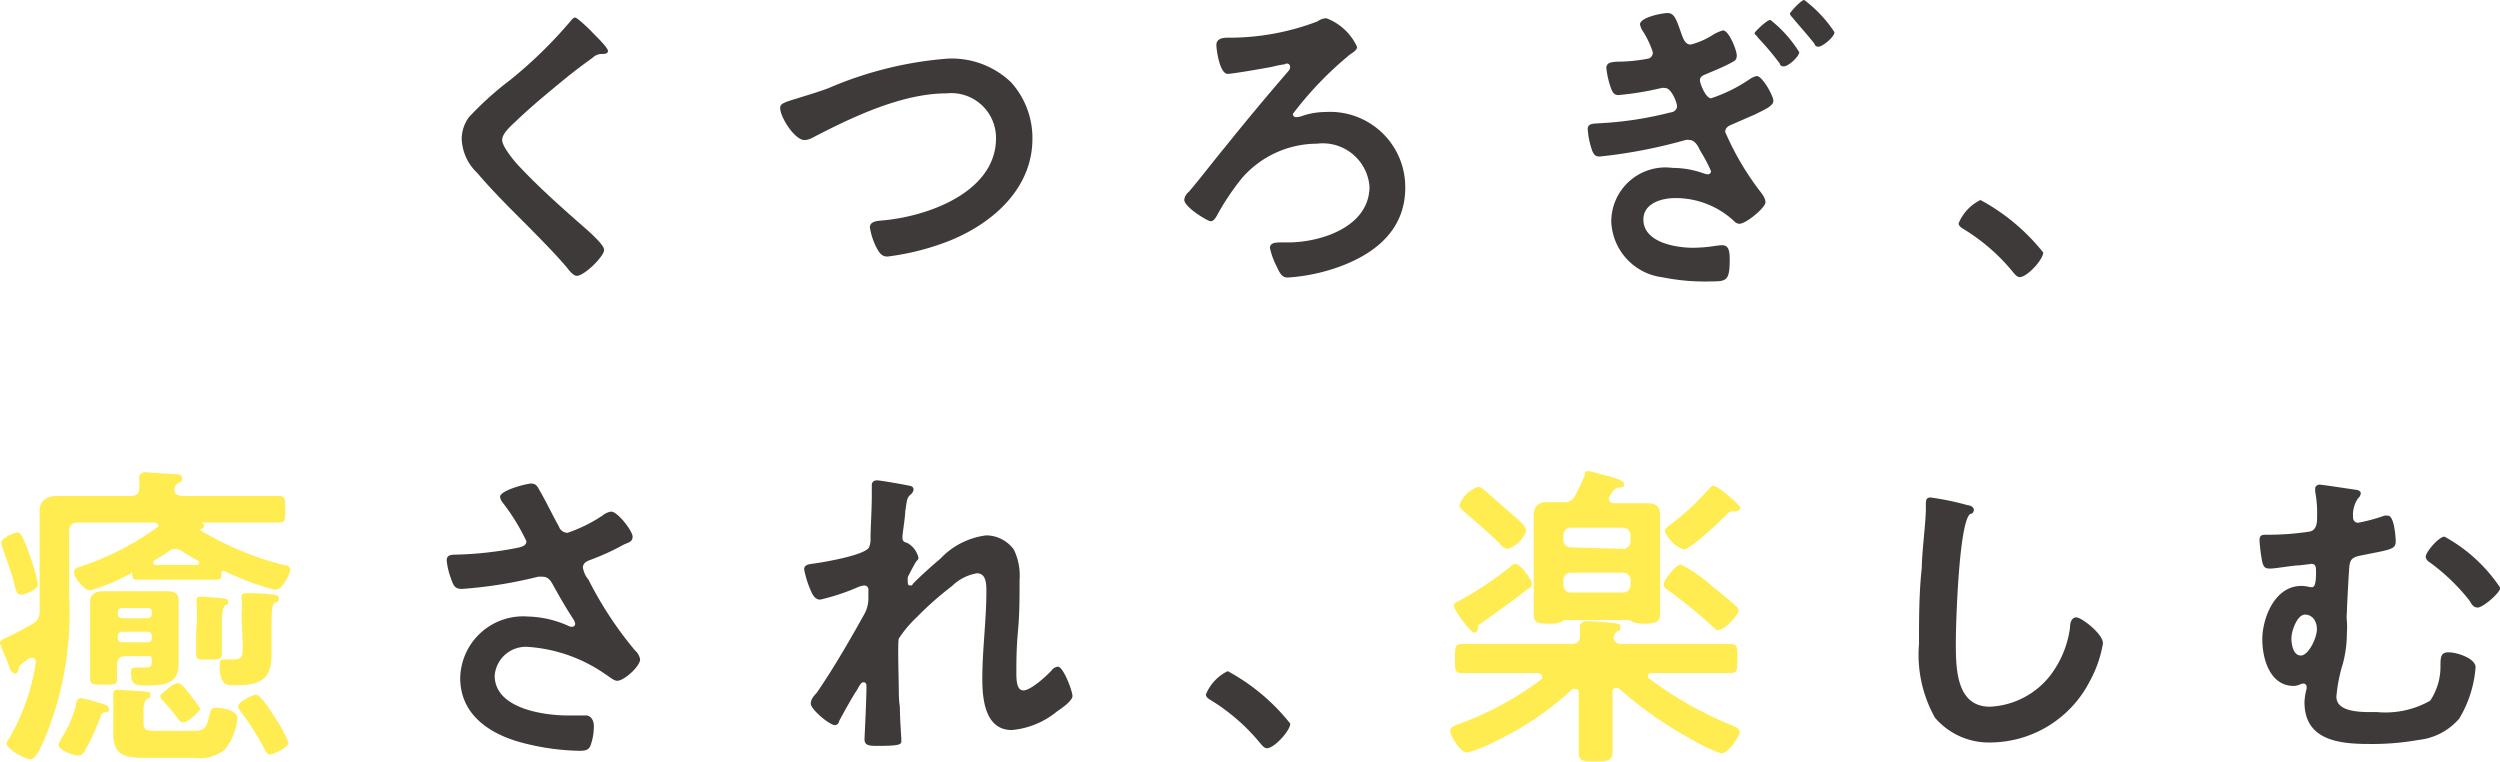
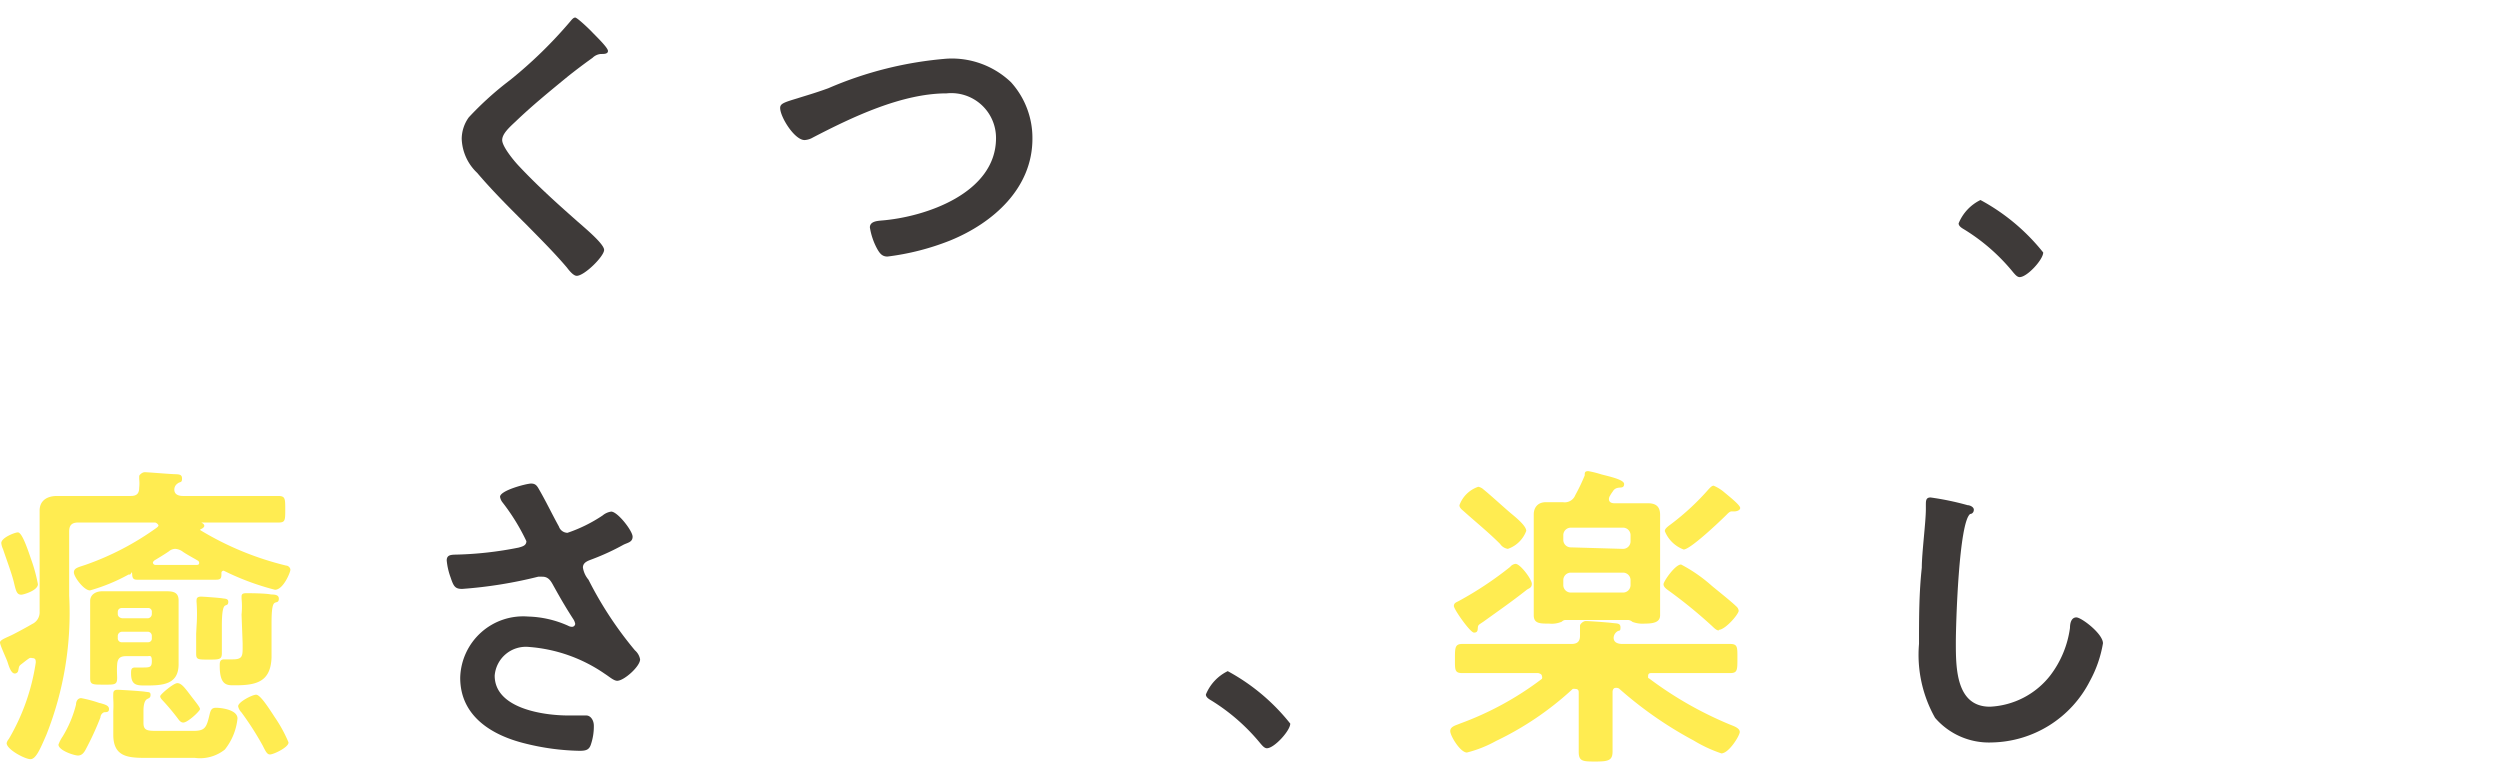
<svg xmlns="http://www.w3.org/2000/svg" viewBox="0 0 116.74 35.56">
  <g>
    <path d="M28.39,2.38c0,.15-.21.14-.32.14a.62.62,0,0,0-.4.18c-.38.27-.75.55-1.13.85-.84.69-1.69,1.38-2.47,2.13-.29.27-.62.57-.62.86s.5.91.75,1.18c.86.92,1.79,1.76,2.72,2.58.25.23,1.29,1.07,1.29,1.37s-.92,1.21-1.28,1.21c-.16,0-.37-.27-.46-.39-.57-.67-1.2-1.3-1.82-1.93-.81-.81-1.63-1.62-2.37-2.49a2.29,2.29,0,0,1-.72-1.59,1.74,1.74,0,0,1,.33-1,15,15,0,0,1,1.94-1.75A20.76,20.76,0,0,0,26.63,1c.06-.07.14-.18.23-.18s.63.51.79.68S28.39,2.22,28.39,2.38Z" style="fill: #3e3a39" />
    <path d="M38.68,4.12a17.42,17.42,0,0,1,5.53-1.38,4,4,0,0,1,3,1.1,3.88,3.88,0,0,1,1,2.64c0,2.31-1.83,3.93-3.84,4.75a11.81,11.81,0,0,1-2.93.75c-.25,0-.36-.15-.48-.36a3.12,3.12,0,0,1-.34-1c0-.27.31-.3.51-.32,2.1-.16,5.38-1.29,5.38-3.85A2.09,2.09,0,0,0,44.2,4.36c-2.09,0-4.41,1.11-6.24,2.06a.85.85,0,0,1-.39.12c-.47,0-1.14-1.08-1.14-1.5,0-.2.18-.26.81-.45C37.58,4.48,38.05,4.35,38.68,4.12Z" style="fill: #3e3a39" />
-     <path d="M63.37,2.19c0,.19-.3.31-.41.42a16.29,16.29,0,0,0-2.59,2.71.15.15,0,0,0,.16.15.88.88,0,0,0,.29-.06,3.4,3.4,0,0,1,1.08-.18,3.51,3.51,0,0,1,3.72,3.53c0,1.89-1.28,3-2.93,3.64a8.77,8.77,0,0,1-2.56.56c-.24,0-.35-.15-.51-.51a3.55,3.55,0,0,1-.32-.87c0-.26.3-.26.53-.26h.31c1.55,0,3.81-.73,3.81-2.61a2.19,2.19,0,0,0-2.46-2A4.66,4.66,0,0,0,58,8.31a11.74,11.74,0,0,0-1.2,1.8c-.06.09-.13.22-.27.22s-1.23-.66-1.23-1a.56.56,0,0,1,.21-.37c.42-.48,1.22-1.52,1.67-2.06q1.46-1.82,3-3.6a.25.25,0,0,0,.06-.15A.15.15,0,0,0,60,3a5.3,5.3,0,0,0-.6.12c-.3.06-1.85.33-2.07.33-.38,0-.53-1.14-.53-1.35s.15-.33.48-.34A11.56,11.56,0,0,0,61.52,1a.79.79,0,0,1,.41-.15A2.57,2.57,0,0,1,63.37,2.19Z" style="fill: #3e3a39" />
-     <path d="M78.46,1.42c.13.36.21.66.49.66a3.48,3.48,0,0,0,1-.43,1.78,1.78,0,0,1,.51-.23c.27,0,.64.92.64,1.17s-.15.27-.28.35c-.39.21-.8.37-1.2.54-.14.06-.24.12-.24.27s.27.84.52.84a7.26,7.26,0,0,0,1.77-.87,1,1,0,0,1,.36-.17c.27,0,.78.93.78,1.16s-.37.39-.85.63l-1.1.48c-.15.06-.3.15-.3.34a13,13,0,0,0,1.52,2.63c.13.18.36.42.36.66s-.9,1-1.22,1a.35.35,0,0,1-.24-.12,4,4,0,0,0-2.76-1.08c-.64,0-1.48.25-1.48,1,0,1.07,1.51,1.32,2.32,1.32a7.12,7.12,0,0,0,.92-.07,3.56,3.56,0,0,1,.43-.05c.32,0,.36.27.36.69,0,.95-.15,1-.82,1a10,10,0,0,1-2.31-.19,2.73,2.73,0,0,1-2.4-2.6A2.53,2.53,0,0,1,78.1,7.84a4.34,4.34,0,0,1,1.38.23,1,1,0,0,0,.27.07A.15.15,0,0,0,79.9,8a6.07,6.07,0,0,0-.41-.8c-.07-.12-.13-.22-.15-.27s-.19-.39-.43-.39a.49.49,0,0,0-.21,0,23.78,23.78,0,0,1-4,.77c-.21,0-.27-.09-.35-.27a3.85,3.85,0,0,1-.21-1c0-.3.26-.26.65-.29A16.53,16.53,0,0,0,78,5.25c.13,0,.31-.11.31-.29s-.27-.85-.55-.85a.57.57,0,0,0-.18,0,14,14,0,0,1-2,.33c-.18,0-.26-.09-.33-.26a4,4,0,0,1-.24-1c0-.28.28-.28.49-.3A7.65,7.65,0,0,0,77,2.73a.3.3,0,0,0,.18-.29,4.26,4.26,0,0,0-.43-.93,1,1,0,0,1-.17-.37c0-.32,1-.53,1.29-.53S78.26.85,78.46,1.42Zm5.56,1c0,.23-.52.68-.72.68s-.16-.11-.22-.17a13.09,13.09,0,0,0-1-1.18c0-.05-.15-.14-.15-.2s.57-.62.74-.62A5.82,5.82,0,0,1,84,2.41Zm1.64-.91c0,.22-.56.67-.74.67s-.16-.1-.21-.16c-.33-.42-.69-.81-1-1.19,0,0-.13-.13-.13-.19S84.1,0,84.25,0A5.93,5.93,0,0,1,85.66,1.5Z" style="fill: #3e3a39" />
    <path d="M92.48,9.34a9.52,9.52,0,0,1,2.93,2.45c0,.33-.75,1.15-1.1,1.15-.12,0-.22-.13-.3-.22a9.05,9.05,0,0,0-2.28-2c-.1-.06-.27-.15-.27-.29A2.09,2.09,0,0,1,92.48,9.34Z" style="fill: #3e3a39" />
    <path d="M6.06,26.83H6a8.46,8.46,0,0,1-1.8.74c-.28,0-.75-.63-.75-.84s.21-.24.56-.36a13.07,13.07,0,0,0,3.31-1.73s.08-.06.08-.1-.09-.14-.17-.14H3.65c-.29,0-.42.12-.42.42v3a15.41,15.41,0,0,1-1.06,6.48c-.31.72-.5,1.15-.75,1.15S.31,35,.31,34.7a.44.44,0,0,1,.1-.19,9.9,9.9,0,0,0,1.26-3.57c0-.11,0-.21-.17-.21a.19.19,0,0,0-.12,0c-.13.08-.27.2-.39.29s-.1.13-.14.3a.16.16,0,0,1-.16.13c-.18,0-.28-.36-.34-.54S0,30.13,0,30s.35-.24.62-.38.59-.31.88-.48a.6.6,0,0,0,.35-.57v-3.4c0-.45,0-.89,0-1.33s.32-.68.81-.68l1.45,0h2c.27,0,.39-.11.39-.39a1.8,1.8,0,0,0,0-.4s0-.1,0-.14.13-.18.26-.18,1.08.08,1.34.09.4,0,.4.21-.09.13-.21.23a.34.34,0,0,0-.15.28c0,.24.21.3.41.3h2.83c.53,0,1.07,0,1.61,0,.33,0,.33.12.33.63s0,.61-.32.61c-.54,0-1.08,0-1.62,0H9.4s0,0,0,0a.05.05,0,0,0,0,0c.11.06.14.1.14.16s-.11.14-.18.15a.05.05,0,0,0,0,.05s0,0,0,0a14.2,14.2,0,0,0,4,1.65c.09,0,.2.09.2.2s-.33.93-.72.93a12.11,12.11,0,0,1-2.39-.89h0a.1.1,0,0,0-.11.11c0,.21,0,.31-.25.31H6.4c-.19,0-.22-.09-.23-.27S6.12,26.83,6.06,26.83ZM1,27.77c-.21,0-.25-.15-.35-.57S.31,26.15.14,25.64a.86.86,0,0,1-.08-.28c0-.26.65-.5.77-.5s.28.23.61,1.22a7.47,7.47,0,0,1,.33,1.2C1.77,27.58,1.08,27.77,1,27.77Zm3.67,5.06c.25.07.42.12.42.28s-.13.14-.23.15a.27.27,0,0,0-.17.24A13.62,13.62,0,0,1,4,35c-.08.15-.18.28-.36.28s-.91-.24-.91-.51a1.63,1.63,0,0,1,.19-.37,5.32,5.32,0,0,0,.63-1.5c0-.15.08-.3.24-.3A5.71,5.71,0,0,1,4.65,32.83Zm2.22-2.19h-1c-.28,0-.4.1-.42.39s0,.48,0,.63c0,.33-.13.31-.64.31s-.62,0-.62-.3,0-.66,0-1V28.93c0-.3,0-.6,0-.87s.23-.45.57-.45H7.78c.33,0,.56.06.56.43s0,.56,0,.86v1.42c0,.23,0,.45,0,.69,0,.95-.72,1-1.53,1-.42,0-.69,0-.69-.57,0-.15,0-.27.19-.27h.32c.36,0,.46,0,.46-.3S7,30.64,6.87,30.64ZM9,34.13c.57,0,.64-.13.79-.78.05-.19.09-.3.3-.3s1,.08,1,.5A2.77,2.77,0,0,1,10.5,35a1.85,1.85,0,0,1-1.4.39H6.79c-.83,0-1.5-.06-1.5-1.08,0-.18,0-.36,0-.54V33.2a4.75,4.75,0,0,0,0-.54,2.53,2.53,0,0,1,0-.27c0-.13.07-.18.2-.18s1.1.06,1.28.09.26,0,.26.15-.09.15-.17.2-.16.19-.16.55v.56c0,.36.19.37.66.37ZM6.92,28.87a.2.2,0,0,0,.17-.2v-.09a.17.17,0,0,0-.17-.19H5.7c-.12,0-.2.07-.2.19v.09c0,.11.08.18.2.2ZM5.5,29.8a.18.18,0,0,0,.2.19H6.92a.17.17,0,0,0,.17-.19v-.11a.19.19,0,0,0-.17-.19H5.7a.2.2,0,0,0-.2.19Zm2.69-4.17a.47.47,0,0,0-.31.12c-.22.15-.44.28-.67.42,0,0-.07.06-.07.1a.12.12,0,0,0,.13.11H9.16c.06,0,.14,0,.14-.09a.12.12,0,0,0-.06-.11c-.2-.12-.56-.31-.72-.43A.66.66,0,0,0,8.19,25.63Zm.37,8.11c-.12,0-.19-.1-.25-.18a10.43,10.43,0,0,0-.74-.88s-.09-.09-.09-.17.62-.61.8-.61.33.19.58.52.48.6.48.69S8.77,33.74,8.56,33.74Zm.62-4.53a7.6,7.6,0,0,0,0-1.08.53.53,0,0,1,0-.12c0-.12.1-.15.21-.15s.91.06,1,.08.27,0,.27.16-.08.14-.15.18-.15.2-.15.93v.39c0,.3,0,.6,0,.9s-.12.3-.62.3-.58,0-.58-.28c0-.15,0-.72,0-.92Zm2.1-.51a3.83,3.83,0,0,0,0-.75v-.1c0-.14.11-.15.23-.15s.87,0,1.15.06c.12,0,.36,0,.36.19s-.1.15-.19.2-.15.24-.15.94V30c0,.24,0,.48,0,.7C12.64,31.82,12,32,11,32c-.36,0-.74.06-.74-.91,0-.15,0-.3.21-.3h.39c.51,0,.47-.18.47-.75Zm1.33,6.53c-.13,0-.19-.11-.34-.41a13.89,13.89,0,0,0-1-1.56.55.55,0,0,1-.15-.28c0-.2.66-.54.84-.54s.52.51.87,1.05a6.53,6.53,0,0,1,.64,1.17C13.51,34.88,12.78,35.23,12.61,35.23Z" style="fill: #ffec51" />
    <path d="M25.17,22.85c.33.57.61,1.16.93,1.74a.43.43,0,0,0,.4.29,6.93,6.93,0,0,0,1.64-.81.8.8,0,0,1,.4-.18c.3,0,1,.9,1,1.17s-.25.28-.45.39a10.84,10.84,0,0,1-1.38.64c-.19.08-.49.14-.49.41a1.14,1.14,0,0,0,.26.57,17.27,17.27,0,0,0,2.17,3.3.72.72,0,0,1,.24.42c0,.33-.75,1-1.07,1-.16,0-.38-.2-.57-.32a7.17,7.17,0,0,0-3.55-1.26,1.46,1.46,0,0,0-1.6,1.34c0,1.54,2.29,1.86,3.44,1.86.35,0,.65,0,.84,0s.35.21.35.48a2.63,2.63,0,0,1-.15.91c-.08.2-.2.26-.51.26a11.21,11.21,0,0,1-2.58-.35c-1.56-.39-3-1.29-3-3.06a2.94,2.94,0,0,1,3.17-2.86,4.86,4.86,0,0,1,1.87.43.38.38,0,0,0,.17.05.15.15,0,0,0,.16-.14.6.6,0,0,0-.09-.22c-.33-.51-.57-.92-.87-1.46-.14-.24-.24-.52-.57-.52a1.77,1.77,0,0,0-.2,0,20.66,20.66,0,0,1-3.55.57c-.33,0-.4-.12-.54-.54a3.12,3.12,0,0,1-.18-.79c0-.24.17-.26.36-.27a16.7,16.7,0,0,0,3-.33c.17-.05.36-.09.36-.3a9.67,9.67,0,0,0-1.13-1.83.56.56,0,0,1-.1-.24c0-.3,1.24-.62,1.45-.62S25.08,22.69,25.17,22.85Z" style="fill: #3e3a39" />
-     <path d="M42.5,22.69c.07,0,.16.07.16.16a.35.35,0,0,1-.12.23c-.19.16-.18.21-.27.82,0,.26-.13,1-.13,1.2s.1.21.24.26a1.07,1.07,0,0,1,.51.69c0,.06-.06.12-.1.16s-.35.63-.4.74a1.57,1.57,0,0,0,0,.24c0,.07,0,.15.12.15s.09-.05.12-.08c.32-.33.92-.87,1.28-1.17A3.55,3.55,0,0,1,46.05,25a1.61,1.61,0,0,1,1.29.66,2.76,2.76,0,0,1,.27,1.42c0,.78,0,1.56-.07,2.33s-.08,1.32-.08,1.95c0,.36,0,.88.33.88s1.05-.64,1.32-.94a.42.42,0,0,1,.29-.17c.25,0,.68,1.13.68,1.37s-.55.6-.72.72a3.87,3.87,0,0,1-2.11.87c-1.26,0-1.38-1.46-1.38-2.4,0-1.35.19-2.72.19-4.07,0-.33,0-.85-.44-.85a2.2,2.2,0,0,0-1.17.6,15.17,15.17,0,0,0-1.64,1.45,5.36,5.36,0,0,0-.84,1c-.06.2,0,2,0,2.37,0,.09,0,.54.05.8,0,.61.07,1.42.07,1.59s0,.25-1.09.25c-.36,0-.63,0-.63-.3,0-.13.09-1.8.09-2.47,0-.08,0-.2-.14-.2s-.21.23-.36.45-.63,1.08-.78,1.37c0,.09-.1.18-.19.18-.26,0-1.13-.74-1.13-1s.23-.44.3-.54c.81-1.19,1.52-2.42,2.21-3.66a1.5,1.5,0,0,0,.18-.71c0-.13,0-.27,0-.39a.19.19,0,0,0-.2-.22,1,1,0,0,0-.27.07A10,10,0,0,1,38.3,28c-.24,0-.36-.23-.44-.42a4.57,4.57,0,0,1-.31-1c0-.24.31-.24.49-.27.45-.06,2.36-.39,2.54-.75a1,1,0,0,0,.07-.45c0-.41.06-1.31.06-2,0-.19,0-.37,0-.47s.07-.21.24-.21S42.35,22.65,42.5,22.69Z" style="fill: #3e3a39" />
    <path d="M57.33,31.34a9.48,9.48,0,0,1,2.92,2.45c0,.33-.75,1.15-1.09,1.15-.12,0-.22-.13-.3-.22a9.23,9.23,0,0,0-2.28-2c-.1-.06-.27-.15-.27-.29A2.09,2.09,0,0,1,57.33,31.34Z" style="fill: #3e3a39" />
    <path d="M75.45,32.12c-.15,0-.15.18-.15.2v1.36c0,.48,0,1,0,1.41s-.18.47-.78.47-.8,0-.8-.45,0-.93,0-1.43V32.35c0-.08,0-.18-.17-.18a.28.28,0,0,0-.11,0,14.42,14.42,0,0,1-3.58,2.43,5.66,5.66,0,0,1-1.36.54c-.31,0-.78-.78-.78-1s.27-.27.45-.35A14.54,14.54,0,0,0,72,31.7a.15.15,0,0,0,0-.13c0-.09-.1-.12-.17-.14H70.06c-.6,0-1.18,0-1.78,0-.36,0-.34-.16-.34-.67s0-.69.34-.69c.6,0,1.18,0,1.78,0h3.32c.27,0,.4-.11.4-.39s0-.41,0-.47.14-.21.27-.21,1,.06,1.23.09.39,0,.39.21-.06.11-.17.2a.37.37,0,0,0-.15.28c0,.23.21.29.41.29H79c.6,0,1.19,0,1.79,0,.36,0,.34.16.34.69s0,.67-.34.67c-.6,0-1.19,0-1.79,0H77.13c-.08,0-.17,0-.17.14s0,.07.06.12a17.24,17.24,0,0,0,3.8,2.16c.18.07.42.16.42.33s-.51,1-.86,1a6.46,6.46,0,0,1-1.29-.6,18.15,18.15,0,0,1-3.49-2.43A.28.28,0,0,0,75.45,32.12Zm-4.18-4.56c-.67.53-1.35,1-2,1.47-.21.14-.25.15-.26.27s0,.24-.18.24-.94-1.09-.94-1.24.13-.18.22-.23a16.25,16.25,0,0,0,2.41-1.6.37.37,0,0,1,.25-.14c.22,0,.76.72.76.93S71.37,27.47,71.27,27.56Zm-.86-1.93a.53.53,0,0,1-.36-.23c-.54-.54-1.11-1-1.68-1.51-.1-.09-.22-.17-.22-.3a1.42,1.42,0,0,1,.88-.86.51.51,0,0,1,.26.14c.21.16,1,.88,1.24,1.08s.74.6.74.84A1.4,1.4,0,0,1,70.41,25.63ZM74.17,22a4.78,4.78,0,0,1,.6.15c.33.09,1.07.24,1.07.45s-.18.15-.29.18a.33.33,0,0,0-.24.17,1.67,1.67,0,0,0-.13.2.33.33,0,0,0-.05.15c0,.15.12.2.25.2h.67l.9,0c.37,0,.57.15.57.54s0,.63,0,1v2.74c0,.32,0,.63,0,.95s-.29.39-.72.39a1.34,1.34,0,0,1-.57-.08.37.37,0,0,0-.2-.09H73.11a.25.25,0,0,0-.18.08,1.18,1.18,0,0,1-.59.09c-.43,0-.72,0-.72-.39,0-.23,0-.69,0-.95V24.94c0-.3,0-.62,0-.92s.17-.57.57-.57l.79,0a.53.53,0,0,0,.58-.33A8.5,8.5,0,0,0,74,22.2C74,22.07,74,22,74.17,22Zm1.61,3.63a.35.35,0,0,0,.36-.36V25a.35.35,0,0,0-.36-.36H73.36A.35.35,0,0,0,73,25v.2a.35.35,0,0,0,.36.36Zm-2.42,1.11a.35.35,0,0,0-.36.36v.21a.35.35,0,0,0,.36.36h2.42a.35.35,0,0,0,.36-.36v-.21a.35.35,0,0,0-.36-.36Zm6.9,2.7c-.12,0-.25-.15-.34-.23a22.41,22.41,0,0,0-2-1.63c-.11-.08-.24-.17-.24-.3s.54-.92.82-.92a7.15,7.15,0,0,1,1.44,1c.24.2.92.74,1.13.95a.31.31,0,0,1,.12.22C81.15,28.73,80.55,29.41,80.26,29.41ZM81,23.88h-.14c-.09,0-.18.1-.24.16-.3.3-1.69,1.62-2,1.62a1.52,1.52,0,0,1-.88-.86c0-.12.15-.22.31-.34a11.6,11.6,0,0,0,1.74-1.62c.06-.06.14-.16.23-.16a1.88,1.88,0,0,1,.51.32c.33.27.73.6.73.72S81.07,23.88,81,23.88Z" style="fill: #ffec51" />
    <path d="M91.88,23.59c.1,0,.29.08.29.21S92.08,24,92,24c-.53.39-.67,5.15-.67,6,0,1.17,0,3,1.59,3a3.79,3.79,0,0,0,2.82-1.46,4.7,4.7,0,0,0,.92-2.22c0-.24.07-.49.3-.49s1.24.76,1.24,1.21a5.59,5.59,0,0,1-.61,1.76A5.25,5.25,0,0,1,93,34.67a3.32,3.32,0,0,1-2.64-1.15,6,6,0,0,1-.75-3.45c0-1.19,0-2.37.13-3.56,0-.69.19-2.13.19-2.74V23.6c0-.22,0-.37.22-.37A13,13,0,0,1,91.88,23.59Z" style="fill: #3e3a39" />
-     <path d="M110,22.87c.09,0,.24.06.24.16a.35.35,0,0,1-.12.23,1.34,1.34,0,0,0-.24.9.23.23,0,0,0,.24.25,8.3,8.3,0,0,0,1.22-.33.65.65,0,0,1,.17,0c.29,0,.36,1,.36,1.2,0,.38-.24.38-1.63.66-.39.08-.51.17-.54.57s-.11,1.85-.11,2.09a1.83,1.83,0,0,0,0,.4,3.29,3.29,0,0,1,0,.54A5.57,5.57,0,0,1,109.4,31a7.27,7.27,0,0,0-.3,1.53c0,.79,1.34.72,1.88.72a4.25,4.25,0,0,0,2.5-.53,2.85,2.85,0,0,0,.48-1.56c0-.46,0-.7.38-.7s1.26.28,1.26.7a5.45,5.45,0,0,1-.76,2.39,2.9,2.9,0,0,1-1.89,1,12.25,12.25,0,0,1-2.34.19c-1.4,0-3-.18-3-1.95a2.84,2.84,0,0,1,.1-.63s0-.06,0-.09a.15.15,0,0,0-.17-.15.58.58,0,0,0-.16.05.76.76,0,0,1-.27.06c-1.11,0-1.47-1.26-1.47-2.18s.54-2.49,1.83-2.49c.21,0,.36.06.49.06s.19-.19.19-.7c0-.2,0-.39-.21-.39l-.57.07c-.29,0-1.11.15-1.37.15s-.3-.1-.36-.3a8.39,8.39,0,0,1-.13-1c0-.28.12-.28.36-.28a12.85,12.85,0,0,0,2-.15c.33-.09.33-.45.33-.74a5.29,5.29,0,0,0-.09-1.12s0-.12,0-.17.08-.16.2-.16S109.79,22.84,110,22.87Zm-3,6.94c0,.27.08.8.44.8s.75-.83.75-1.22-.21-.69-.56-.69S107,29.44,107,29.81Zm9.76-2.38c0,.25-.82.94-1.06.94s-.3-.21-.42-.37a9.37,9.37,0,0,0-1.82-1.74.36.36,0,0,1-.19-.26c0-.22.61-.94.88-.94A7.38,7.38,0,0,1,116.74,27.43Z" style="fill: #3e3a39" />
  </g>
</svg>